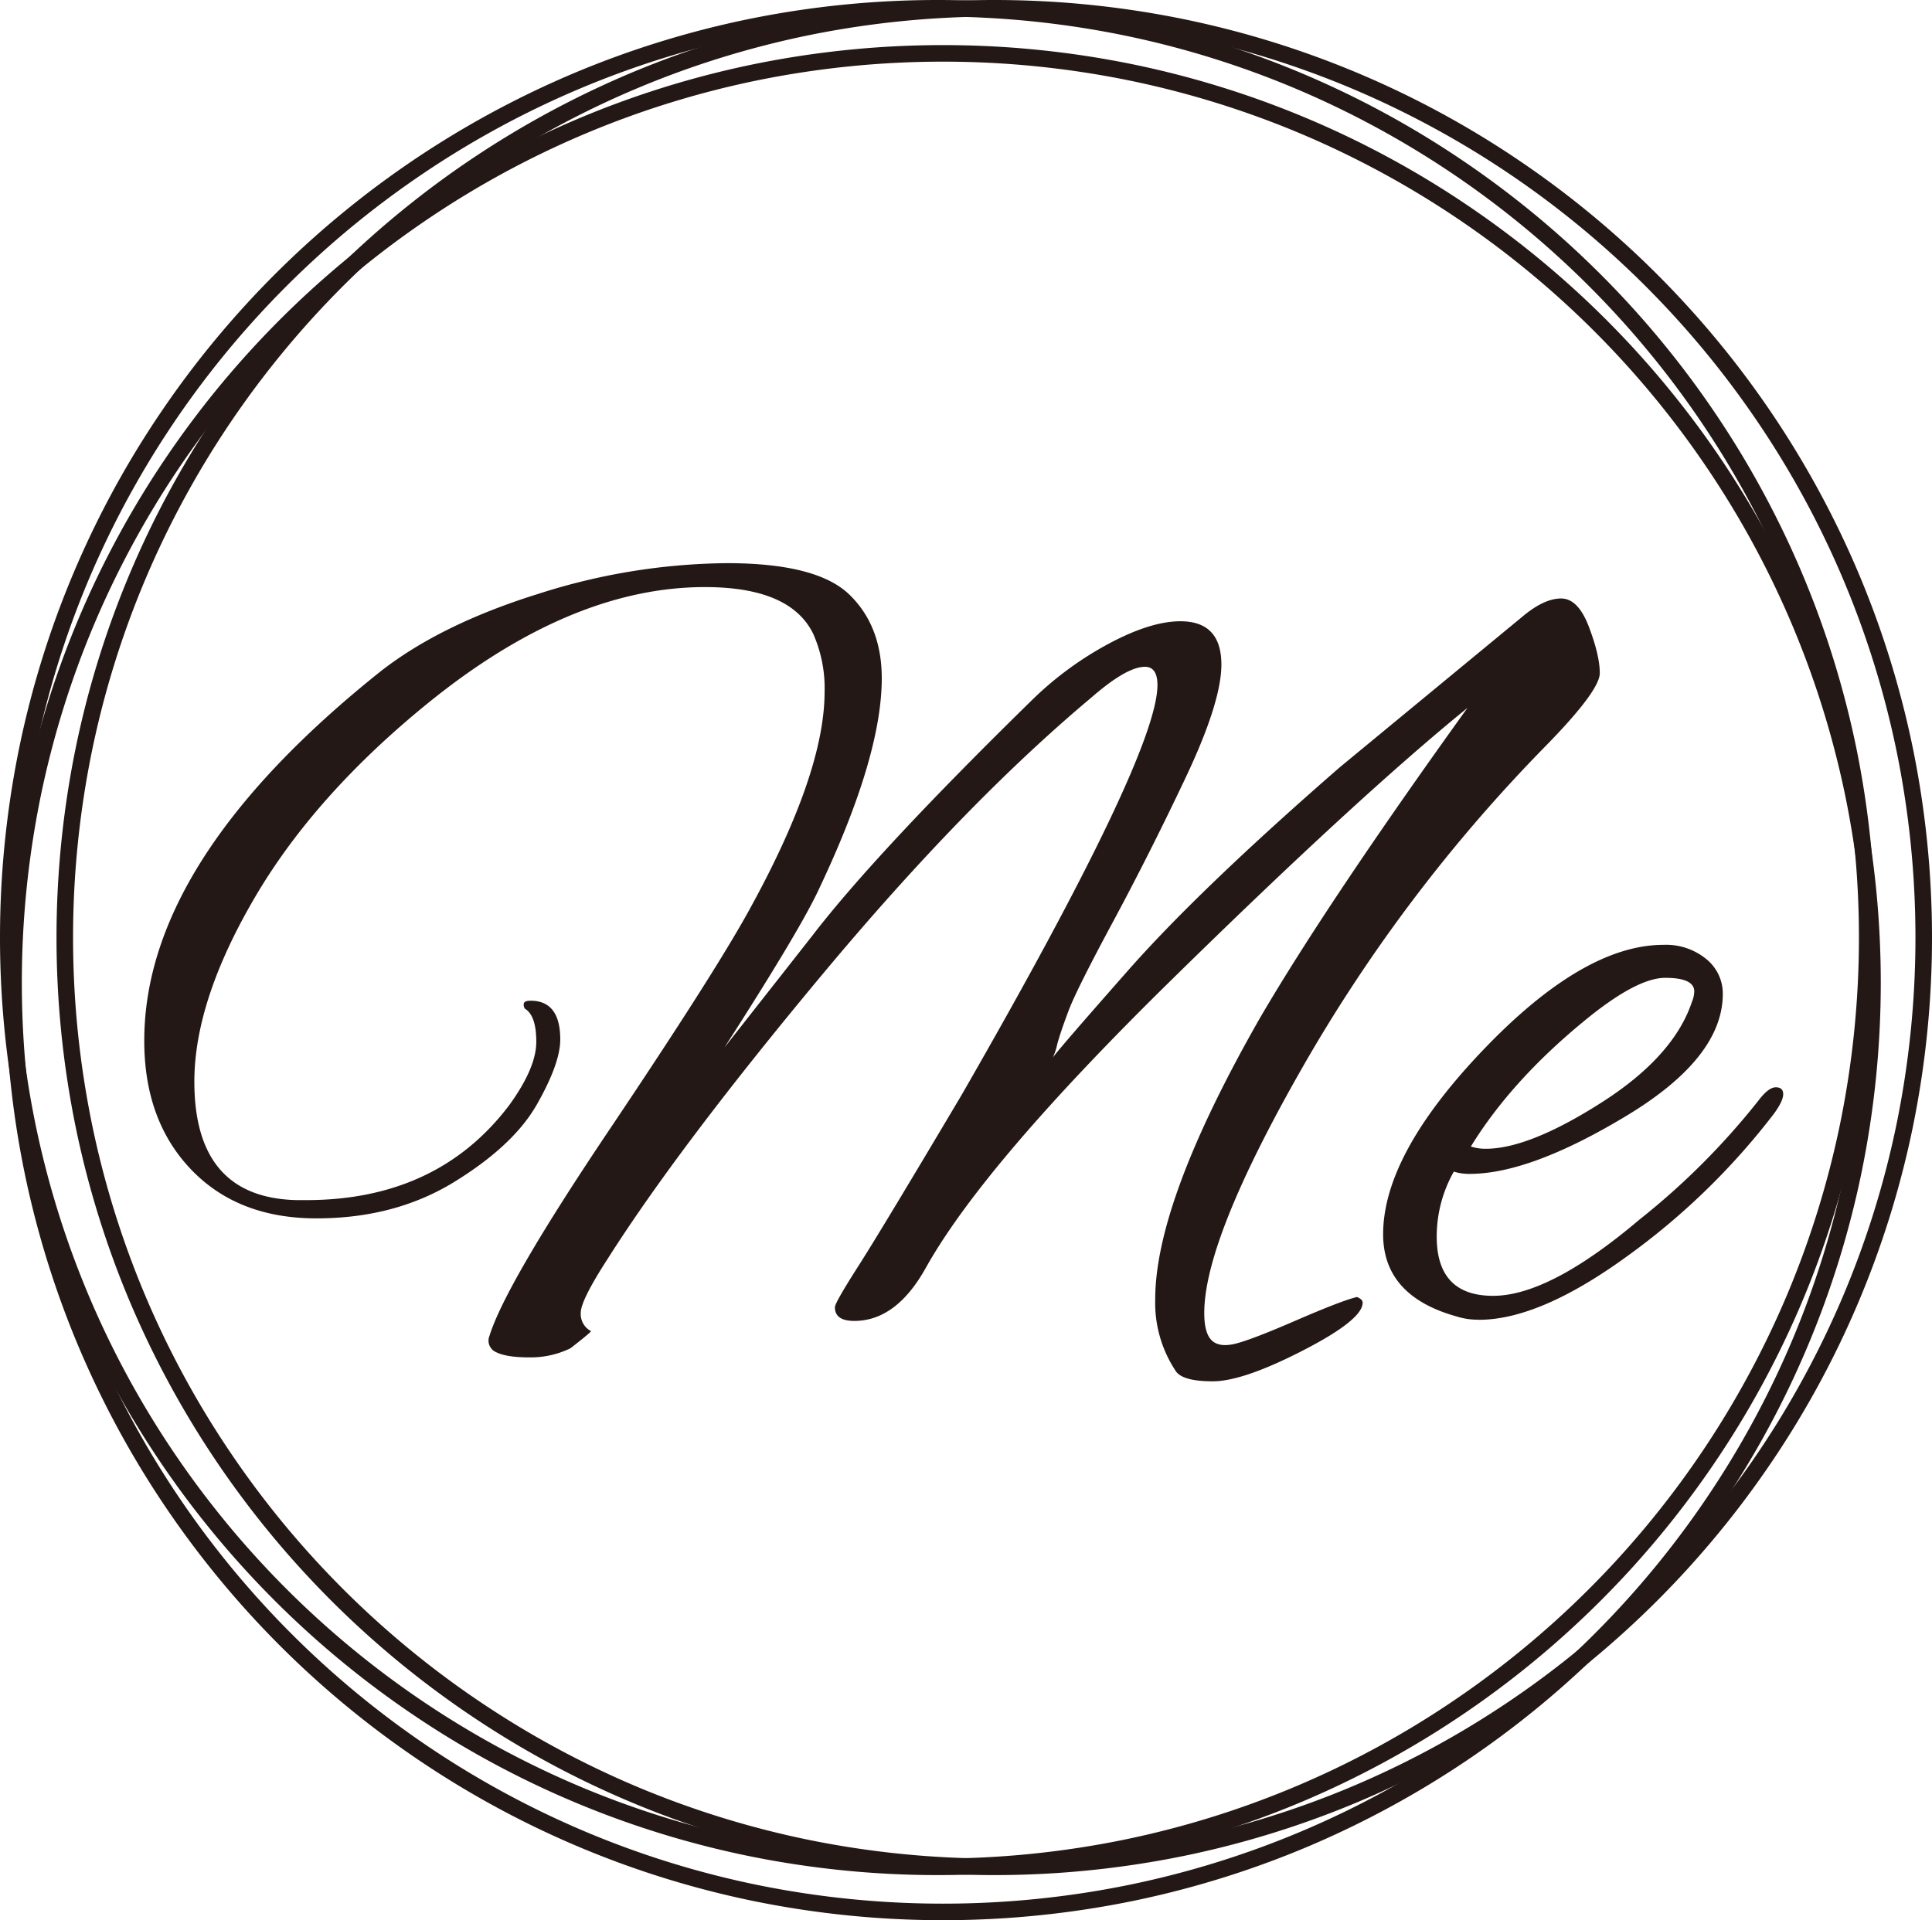
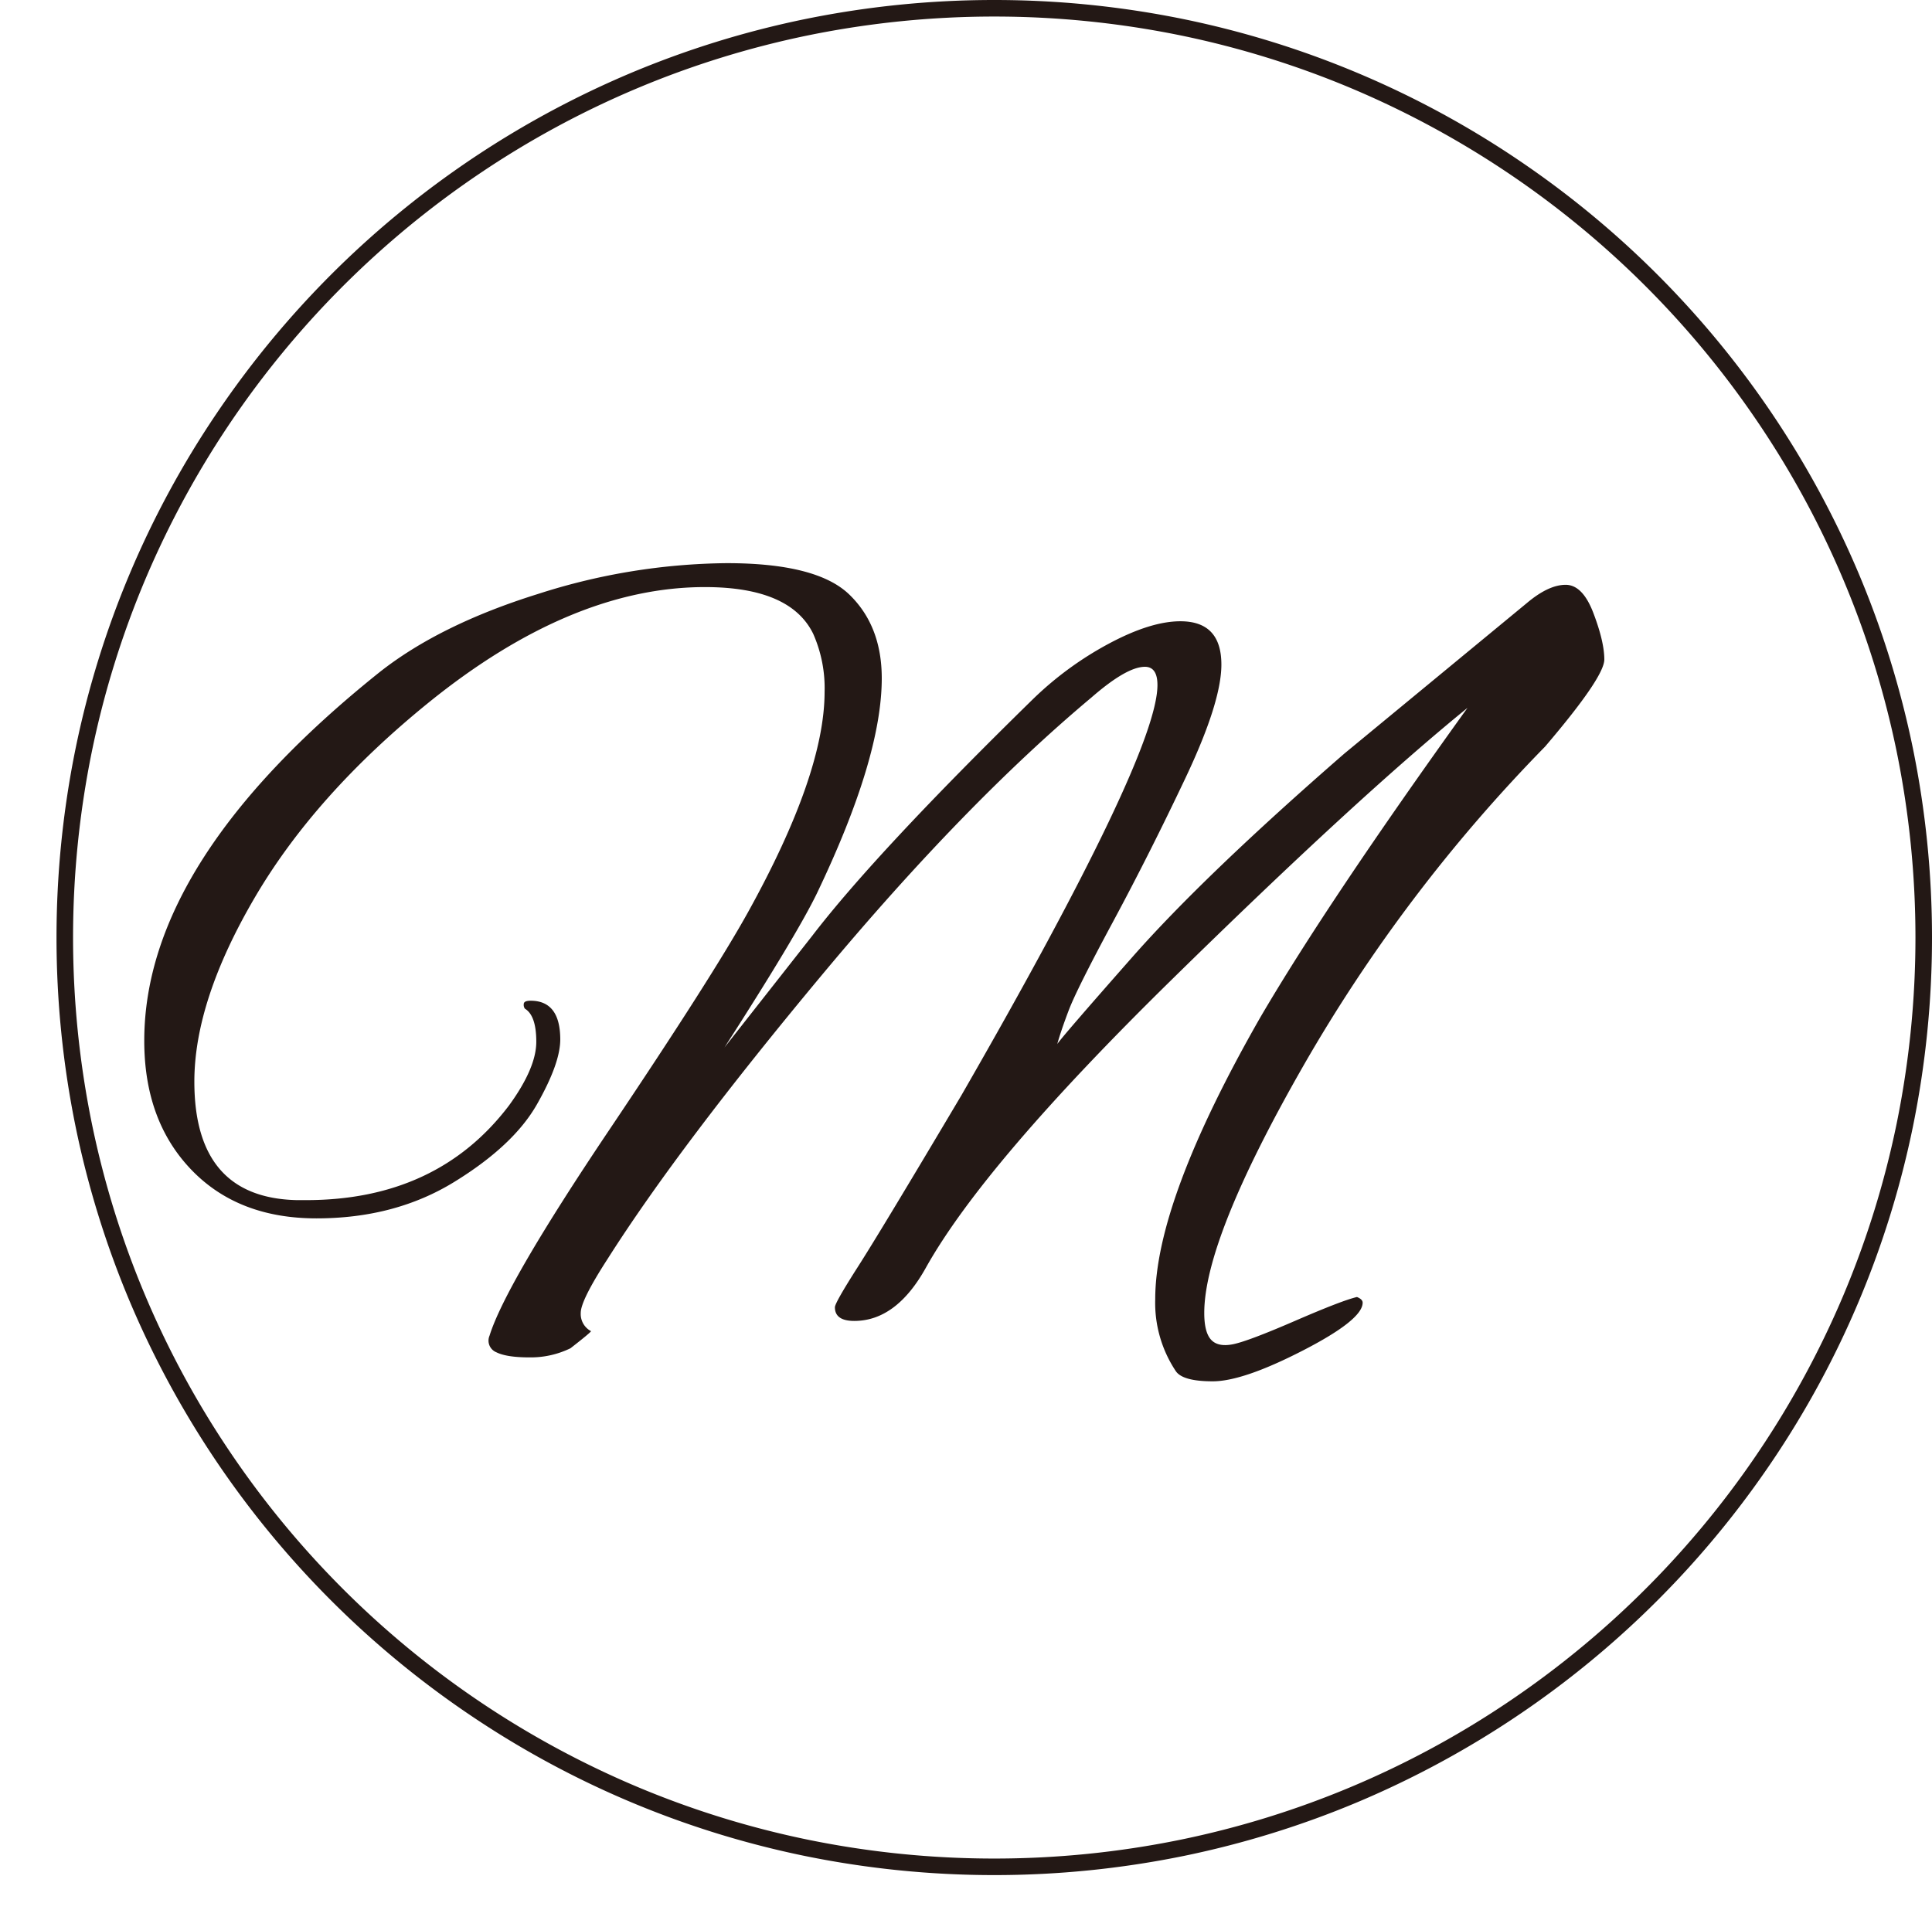
<svg xmlns="http://www.w3.org/2000/svg" width="442.41" height="439.8" viewBox="0 0 442.41 439.8">
  <g id="シンボル黒" transform="translate(0.005 -19.095)">
    <g id="グループ_1915" data-name="グループ 1915">
-       <path id="パス_5321" data-name="パス 5321" d="M139.24,307.27q-6.27,9.66-6.26,12.53a4.442,4.442,0,0,0,2.35,4.18q0,.255-4.7,3.92a20.781,20.781,0,0,1-9.4,2.09q-5.22,0-7.57-1.17a2.871,2.871,0,0,1-1.57-3.79q3.645-11.745,27.4-47.11t31.84-49.98q17.475-31.575,17.49-50.37a30.759,30.759,0,0,0-2.61-13.31q-5.22-10.7-24.79-10.7-30.54,0-63.16,26.36-26.1,21.135-39.93,44.76T44.5,266.83q0,26.625,23.49,27.14h2.09q30.015,0,46.46-21.66,6.27-8.61,6.26-14.62c0-4.01-.87-6.52-2.61-7.57a1.466,1.466,0,0,1-.26-1.04c0-.52.52-.78,1.57-.78q6.78,0,6.79,8.87,0,5.475-5.35,14.88T104.02,289.8q-13.575,8.355-31.58,8.35T43.73,286.93q-10.71-11.22-10.7-29.49,0-41.235,53.77-84.3,13.83-10.965,36.41-18.01a144.845,144.845,0,0,1,43.2-7.05q20.625,0,28.06,7.18t7.44,19.18q0,18.27-14.88,49.33-4.7,9.66-21.14,35.24l20.1-25.58q14.61-19.05,50.63-54.29a77.13,77.13,0,0,1,17.36-12.66q9.525-5.085,16.31-5.09,9.39,0,9.39,9.92,0,8.61-8.22,25.97t-16.57,32.89q-8.355,15.525-10.18,20.36t-2.61,7.7a13.888,13.888,0,0,1-1.04,3.13q.78-1.3,17.23-19.97t48.54-46.59l41.76-34.45q4.95-4.17,8.87-4.18t6.39,6.53q2.475,6.525,2.48,10.57T353.8,190.1a360.832,360.832,0,0,0-55.33,73.08q-22.71,39.675-22.71,56.64,0,4.44,1.57,6.13c1.04,1.13,2.7,1.48,4.96,1.04s7-2.22,14.22-5.35,11.96-4.96,14.22-5.48c.87.35,1.3.78,1.3,1.3q0,3.915-13.7,10.96t-20.62,7.05q-6.915,0-8.48-2.35a28.209,28.209,0,0,1-4.7-16.44q0-22.44,24.01-64.47,15.4-26.355,47.5-70.99-25.05,20.355-67.86,62.38t-56.12,65.77q-6.795,12.27-16.44,12.27-4.44,0-4.44-3.13,0-1.035,5.35-9.4t23.62-39.15q44.895-78.03,44.89-93.96c0-2.78-.96-4.18-2.87-4.18q-4.185,0-12.27,7.05-28.965,24.27-61.6,63.42t-49.07,64.99Z" fill="#231815" />
-       <path id="パス_5322" data-name="パス 5322" d="M338.64,321.36a16.488,16.488,0,0,1-5.22-.78q-16.7-4.7-16.7-18.79,0-18.27,22.97-42.28t41.24-24.01a14.5,14.5,0,0,1,9.79,3.26,10.144,10.144,0,0,1,3.78,7.96q0,14.625-22.05,27.93t-35.89,13.31a11.479,11.479,0,0,1-3.65-.52,30.209,30.209,0,0,0-3.92,14.88q0,13.575,12.92,13.57t33.54-17.49a166.556,166.556,0,0,0,27.14-27.14c1.57-2.09,2.91-3.13,4.04-3.13s1.7.52,1.7,1.57-.7,2.52-2.09,4.44a160.506,160.506,0,0,1-33.93,32.89q-19.845,14.355-33.67,14.35Zm49.33-75.17q0-3.135-6.66-3.13t-18.92,10.18q-16.44,13.575-25.58,28.45a10.567,10.567,0,0,0,3.39.52q9.915,0,26.49-10.57t20.75-23.1a6.353,6.353,0,0,0,.52-2.35Z" fill="#231815" />
+       <path id="パス_5321" data-name="パス 5321" d="M139.24,307.27q-6.27,9.66-6.26,12.53a4.442,4.442,0,0,0,2.35,4.18q0,.255-4.7,3.92a20.781,20.781,0,0,1-9.4,2.09q-5.22,0-7.57-1.17a2.871,2.871,0,0,1-1.57-3.79q3.645-11.745,27.4-47.11t31.84-49.98q17.475-31.575,17.49-50.37a30.759,30.759,0,0,0-2.61-13.31q-5.22-10.7-24.79-10.7-30.54,0-63.16,26.36-26.1,21.135-39.93,44.76T44.5,266.83q0,26.625,23.49,27.14h2.09q30.015,0,46.46-21.66,6.27-8.61,6.26-14.62c0-4.01-.87-6.52-2.61-7.57a1.466,1.466,0,0,1-.26-1.04c0-.52.52-.78,1.57-.78q6.78,0,6.79,8.87,0,5.475-5.35,14.88T104.02,289.8q-13.575,8.355-31.58,8.35T43.73,286.93q-10.71-11.22-10.7-29.49,0-41.235,53.77-84.3,13.83-10.965,36.41-18.01a144.845,144.845,0,0,1,43.2-7.05q20.625,0,28.06,7.18t7.44,19.18q0,18.27-14.88,49.33-4.7,9.66-21.14,35.24l20.1-25.58q14.61-19.05,50.63-54.29a77.13,77.13,0,0,1,17.36-12.66q9.525-5.085,16.31-5.09,9.39,0,9.39,9.92,0,8.61-8.22,25.97t-16.57,32.89q-8.355,15.525-10.18,20.36t-2.61,7.7q.78-1.3,17.23-19.97t48.54-46.59l41.76-34.45q4.95-4.17,8.87-4.18t6.39,6.53q2.475,6.525,2.48,10.57T353.8,190.1a360.832,360.832,0,0,0-55.33,73.08q-22.71,39.675-22.71,56.64,0,4.44,1.57,6.13c1.04,1.13,2.7,1.48,4.96,1.04s7-2.22,14.22-5.35,11.96-4.96,14.22-5.48c.87.35,1.3.78,1.3,1.3q0,3.915-13.7,10.96t-20.62,7.05q-6.915,0-8.48-2.35a28.209,28.209,0,0,1-4.7-16.44q0-22.44,24.01-64.47,15.4-26.355,47.5-70.99-25.05,20.355-67.86,62.38t-56.12,65.77q-6.795,12.27-16.44,12.27-4.44,0-4.44-3.13,0-1.035,5.35-9.4t23.62-39.15q44.895-78.03,44.89-93.96c0-2.78-.96-4.18-2.87-4.18q-4.185,0-12.27,7.05-28.965,24.27-61.6,63.42t-49.07,64.99Z" fill="#231815" />
    </g>
-     <path id="楕円形_56" data-name="楕円形 56" d="M212.84-1.895a216.31,216.31,0,0,1,43.275,4.363A213.569,213.569,0,0,1,332.9,34.779a215.356,215.356,0,0,1,77.8,94.475,213.661,213.661,0,0,1,12.513,40.311,216.809,216.809,0,0,1,0,86.549A213.569,213.569,0,0,1,390.9,332.9a215.356,215.356,0,0,1-94.475,77.8,213.66,213.66,0,0,1-40.311,12.513,216.809,216.809,0,0,1-86.549,0A213.569,213.569,0,0,1,92.778,390.9a215.356,215.356,0,0,1-77.8-94.475A213.66,213.66,0,0,1,2.468,256.115a216.809,216.809,0,0,1,0-86.549A213.569,213.569,0,0,1,34.779,92.778a215.356,215.356,0,0,1,94.475-77.8A213.661,213.661,0,0,1,169.565,2.468,216.311,216.311,0,0,1,212.84-1.895Zm0,425.68a212.51,212.51,0,0,0,42.515-4.286A209.78,209.78,0,0,0,330.78,387.76a211.565,211.565,0,0,0,76.429-92.811A209.87,209.87,0,0,0,419.5,255.355a213.019,213.019,0,0,0,0-85.03A209.78,209.78,0,0,0,387.76,94.9a211.566,211.566,0,0,0-92.811-76.429A209.87,209.87,0,0,0,255.355,6.181a213.019,213.019,0,0,0-85.03,0A209.78,209.78,0,0,0,94.9,37.92a211.566,211.566,0,0,0-76.429,92.811A209.87,209.87,0,0,0,6.181,170.325a213.019,213.019,0,0,0,0,85.03A209.78,209.78,0,0,0,37.92,330.78a211.565,211.565,0,0,0,92.811,76.429A209.87,209.87,0,0,0,170.325,419.5,212.51,212.51,0,0,0,212.84,423.785Z" transform="translate(1.89 20.99)" fill="#231815" />
-     <path id="楕円形_57" data-name="楕円形 57" d="M212.84-1.895a216.31,216.31,0,0,1,43.275,4.363A213.569,213.569,0,0,1,332.9,34.779a215.356,215.356,0,0,1,77.8,94.475,213.661,213.661,0,0,1,12.513,40.311,216.809,216.809,0,0,1,0,86.549A213.569,213.569,0,0,1,390.9,332.9a215.356,215.356,0,0,1-94.475,77.8,213.66,213.66,0,0,1-40.311,12.513,216.809,216.809,0,0,1-86.549,0A213.569,213.569,0,0,1,92.778,390.9a215.356,215.356,0,0,1-77.8-94.475A213.66,213.66,0,0,1,2.468,256.115a216.809,216.809,0,0,1,0-86.549A213.569,213.569,0,0,1,34.779,92.778a215.356,215.356,0,0,1,94.475-77.8A213.661,213.661,0,0,1,169.565,2.468,216.311,216.311,0,0,1,212.84-1.895Zm0,425.68a212.51,212.51,0,0,0,42.515-4.286A209.78,209.78,0,0,0,330.78,387.76a211.565,211.565,0,0,0,76.429-92.811A209.87,209.87,0,0,0,419.5,255.355a213.019,213.019,0,0,0,0-85.03A209.78,209.78,0,0,0,387.76,94.9a211.566,211.566,0,0,0-92.811-76.429A209.87,209.87,0,0,0,255.355,6.181a213.019,213.019,0,0,0-85.03,0A209.78,209.78,0,0,0,94.9,37.92a211.566,211.566,0,0,0-76.429,92.811A209.87,209.87,0,0,0,6.181,170.325a213.019,213.019,0,0,0,0,85.03A209.78,209.78,0,0,0,37.92,330.78a211.565,211.565,0,0,0,92.811,76.429A209.87,209.87,0,0,0,170.325,419.5,212.51,212.51,0,0,0,212.84,423.785Z" transform="translate(3.1 31.32)" fill="#231815" />
    <path id="楕円形_58" data-name="楕円形 58" d="M212.84-1.895a216.31,216.31,0,0,1,43.275,4.363A213.569,213.569,0,0,1,332.9,34.779a215.356,215.356,0,0,1,77.8,94.475,213.661,213.661,0,0,1,12.513,40.311,216.809,216.809,0,0,1,0,86.549A213.569,213.569,0,0,1,390.9,332.9a215.356,215.356,0,0,1-94.475,77.8,213.66,213.66,0,0,1-40.311,12.513,216.809,216.809,0,0,1-86.549,0A213.569,213.569,0,0,1,92.778,390.9a215.356,215.356,0,0,1-77.8-94.475A213.66,213.66,0,0,1,2.468,256.115a216.809,216.809,0,0,1,0-86.549A213.569,213.569,0,0,1,34.779,92.778a215.356,215.356,0,0,1,94.475-77.8A213.661,213.661,0,0,1,169.565,2.468,216.311,216.311,0,0,1,212.84-1.895Zm0,425.68a212.51,212.51,0,0,0,42.515-4.286A209.78,209.78,0,0,0,330.78,387.76a211.565,211.565,0,0,0,76.429-92.811A209.87,209.87,0,0,0,419.5,255.355a213.019,213.019,0,0,0,0-85.03A209.78,209.78,0,0,0,387.76,94.9a211.566,211.566,0,0,0-92.811-76.429A209.87,209.87,0,0,0,255.355,6.181a213.019,213.019,0,0,0-85.03,0A209.78,209.78,0,0,0,94.9,37.92a211.566,211.566,0,0,0-76.429,92.811A209.87,209.87,0,0,0,6.181,170.325a213.019,213.019,0,0,0,0,85.03A209.78,209.78,0,0,0,37.92,330.78a211.565,211.565,0,0,0,92.811,76.429A209.87,209.87,0,0,0,170.325,419.5,212.51,212.51,0,0,0,212.84,423.785Z" transform="translate(14.83 20.99)" fill="#231815" />
  </g>
</svg>